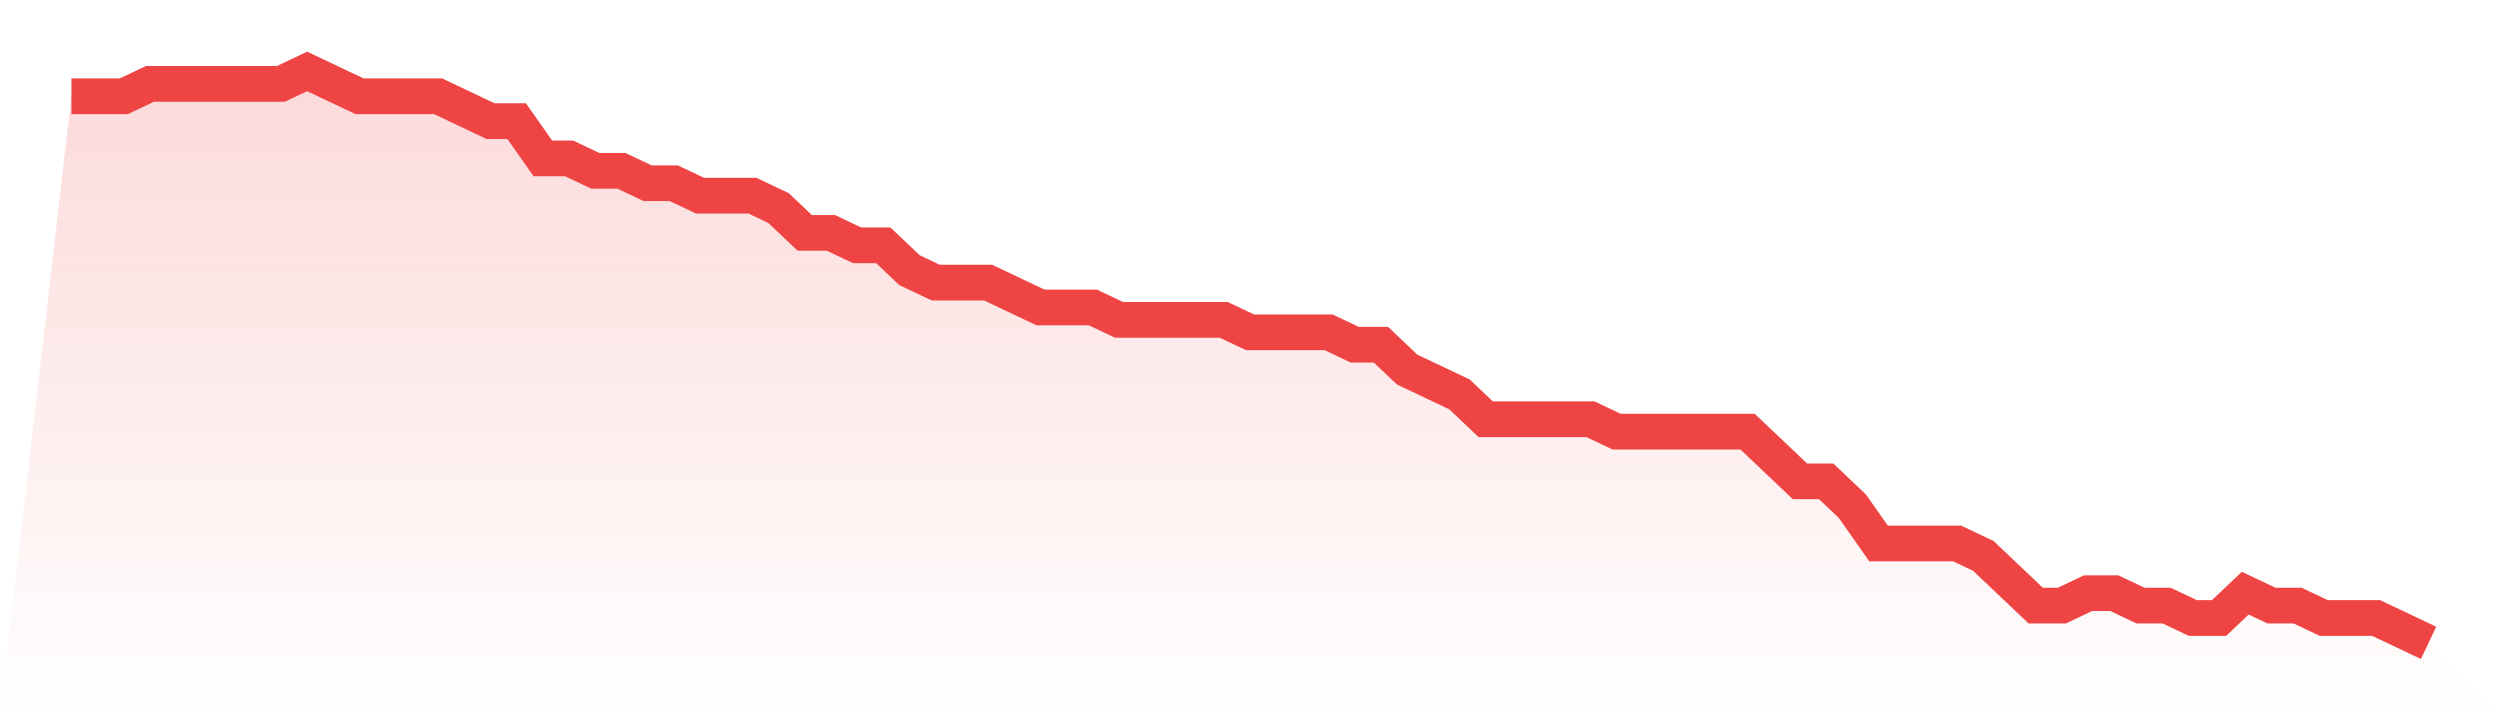
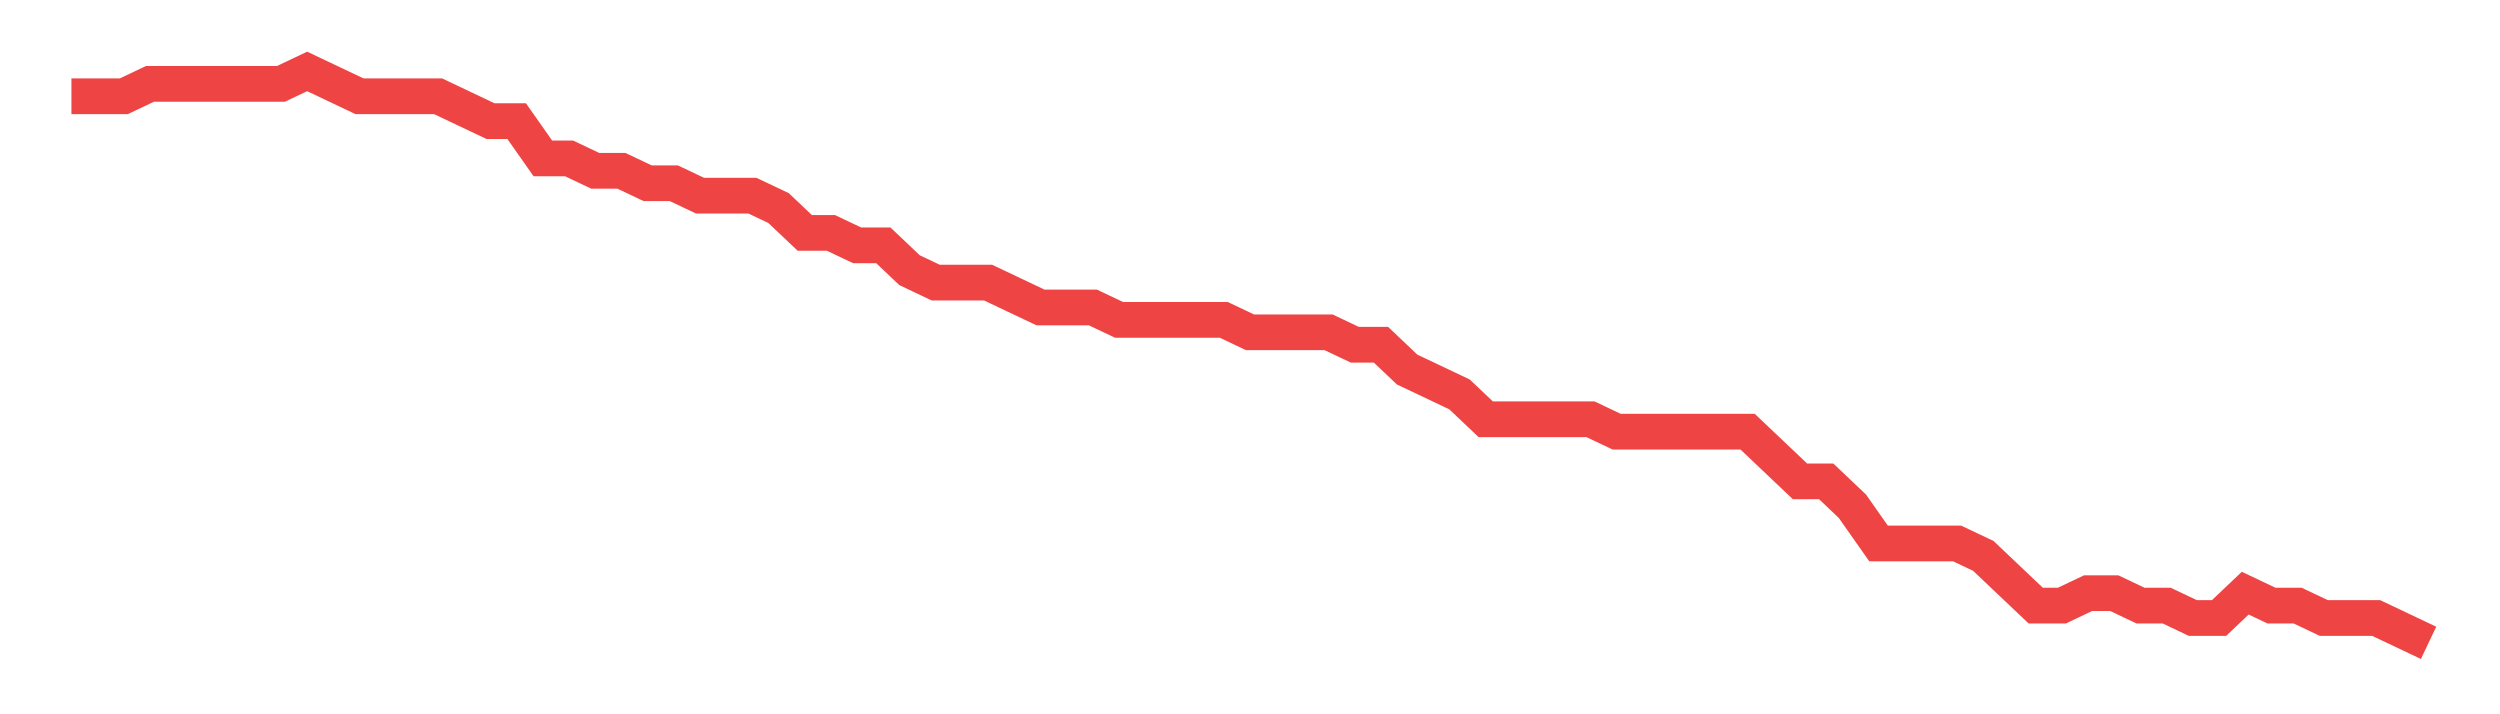
<svg xmlns="http://www.w3.org/2000/svg" viewBox="0 0 140 40">
  <defs>
    <linearGradient id="gradient" x1="0" x2="0" y1="0" y2="1">
      <stop offset="0%" stop-color="#ef4444" stop-opacity="0.2" />
      <stop offset="100%" stop-color="#ef4444" stop-opacity="0" />
    </linearGradient>
  </defs>
-   <path d="M4,5.391 L4,5.391 L5.467,5.391 L6.933,5.391 L8.4,4.696 L9.867,4.696 L11.333,4.696 L12.8,4.696 L14.267,4.696 L15.733,4.696 L17.2,4 L18.667,4.696 L20.133,5.391 L21.6,5.391 L23.067,5.391 L24.533,5.391 L26,6.087 L27.467,6.783 L28.933,6.783 L30.4,8.87 L31.867,8.87 L33.333,9.565 L34.8,9.565 L36.267,10.261 L37.733,10.261 L39.2,10.957 L40.667,10.957 L42.133,10.957 L43.6,11.652 L45.067,13.043 L46.533,13.043 L48,13.739 L49.467,13.739 L50.933,15.13 L52.4,15.826 L53.867,15.826 L55.333,15.826 L56.8,16.522 L58.267,17.217 L59.733,17.217 L61.2,17.217 L62.667,17.913 L64.133,17.913 L65.6,17.913 L67.067,17.913 L68.533,17.913 L70,18.609 L71.467,18.609 L72.933,18.609 L74.4,18.609 L75.867,19.304 L77.333,19.304 L78.8,20.696 L80.267,21.391 L81.733,22.087 L83.2,23.478 L84.667,23.478 L86.133,23.478 L87.6,23.478 L89.067,23.478 L90.533,24.174 L92,24.174 L93.467,24.174 L94.933,24.174 L96.4,24.174 L97.867,24.174 L99.333,25.565 L100.8,26.957 L102.267,26.957 L103.733,28.348 L105.2,30.435 L106.667,30.435 L108.133,30.435 L109.6,30.435 L111.067,31.13 L112.533,32.522 L114,33.913 L115.467,33.913 L116.933,33.217 L118.4,33.217 L119.867,33.913 L121.333,33.913 L122.8,34.609 L124.267,34.609 L125.733,33.217 L127.2,33.913 L128.667,33.913 L130.133,34.609 L131.6,34.609 L133.067,34.609 L134.533,35.304 L136,36 L140,40 L0,40 z" fill="url(#gradient)" />
  <path d="M4,5.391 L4,5.391 L5.467,5.391 L6.933,5.391 L8.4,4.696 L9.867,4.696 L11.333,4.696 L12.8,4.696 L14.267,4.696 L15.733,4.696 L17.2,4 L18.667,4.696 L20.133,5.391 L21.6,5.391 L23.067,5.391 L24.533,5.391 L26,6.087 L27.467,6.783 L28.933,6.783 L30.4,8.87 L31.867,8.87 L33.333,9.565 L34.8,9.565 L36.267,10.261 L37.733,10.261 L39.2,10.957 L40.667,10.957 L42.133,10.957 L43.6,11.652 L45.067,13.043 L46.533,13.043 L48,13.739 L49.467,13.739 L50.933,15.13 L52.4,15.826 L53.867,15.826 L55.333,15.826 L56.8,16.522 L58.267,17.217 L59.733,17.217 L61.2,17.217 L62.667,17.913 L64.133,17.913 L65.6,17.913 L67.067,17.913 L68.533,17.913 L70,18.609 L71.467,18.609 L72.933,18.609 L74.4,18.609 L75.867,19.304 L77.333,19.304 L78.8,20.696 L80.267,21.391 L81.733,22.087 L83.2,23.478 L84.667,23.478 L86.133,23.478 L87.6,23.478 L89.067,23.478 L90.533,24.174 L92,24.174 L93.467,24.174 L94.933,24.174 L96.4,24.174 L97.867,24.174 L99.333,25.565 L100.8,26.957 L102.267,26.957 L103.733,28.348 L105.2,30.435 L106.667,30.435 L108.133,30.435 L109.6,30.435 L111.067,31.13 L112.533,32.522 L114,33.913 L115.467,33.913 L116.933,33.217 L118.4,33.217 L119.867,33.913 L121.333,33.913 L122.8,34.609 L124.267,34.609 L125.733,33.217 L127.2,33.913 L128.667,33.913 L130.133,34.609 L131.6,34.609 L133.067,34.609 L134.533,35.304 L136,36" fill="none" stroke="#ef4444" stroke-width="2" />
</svg>